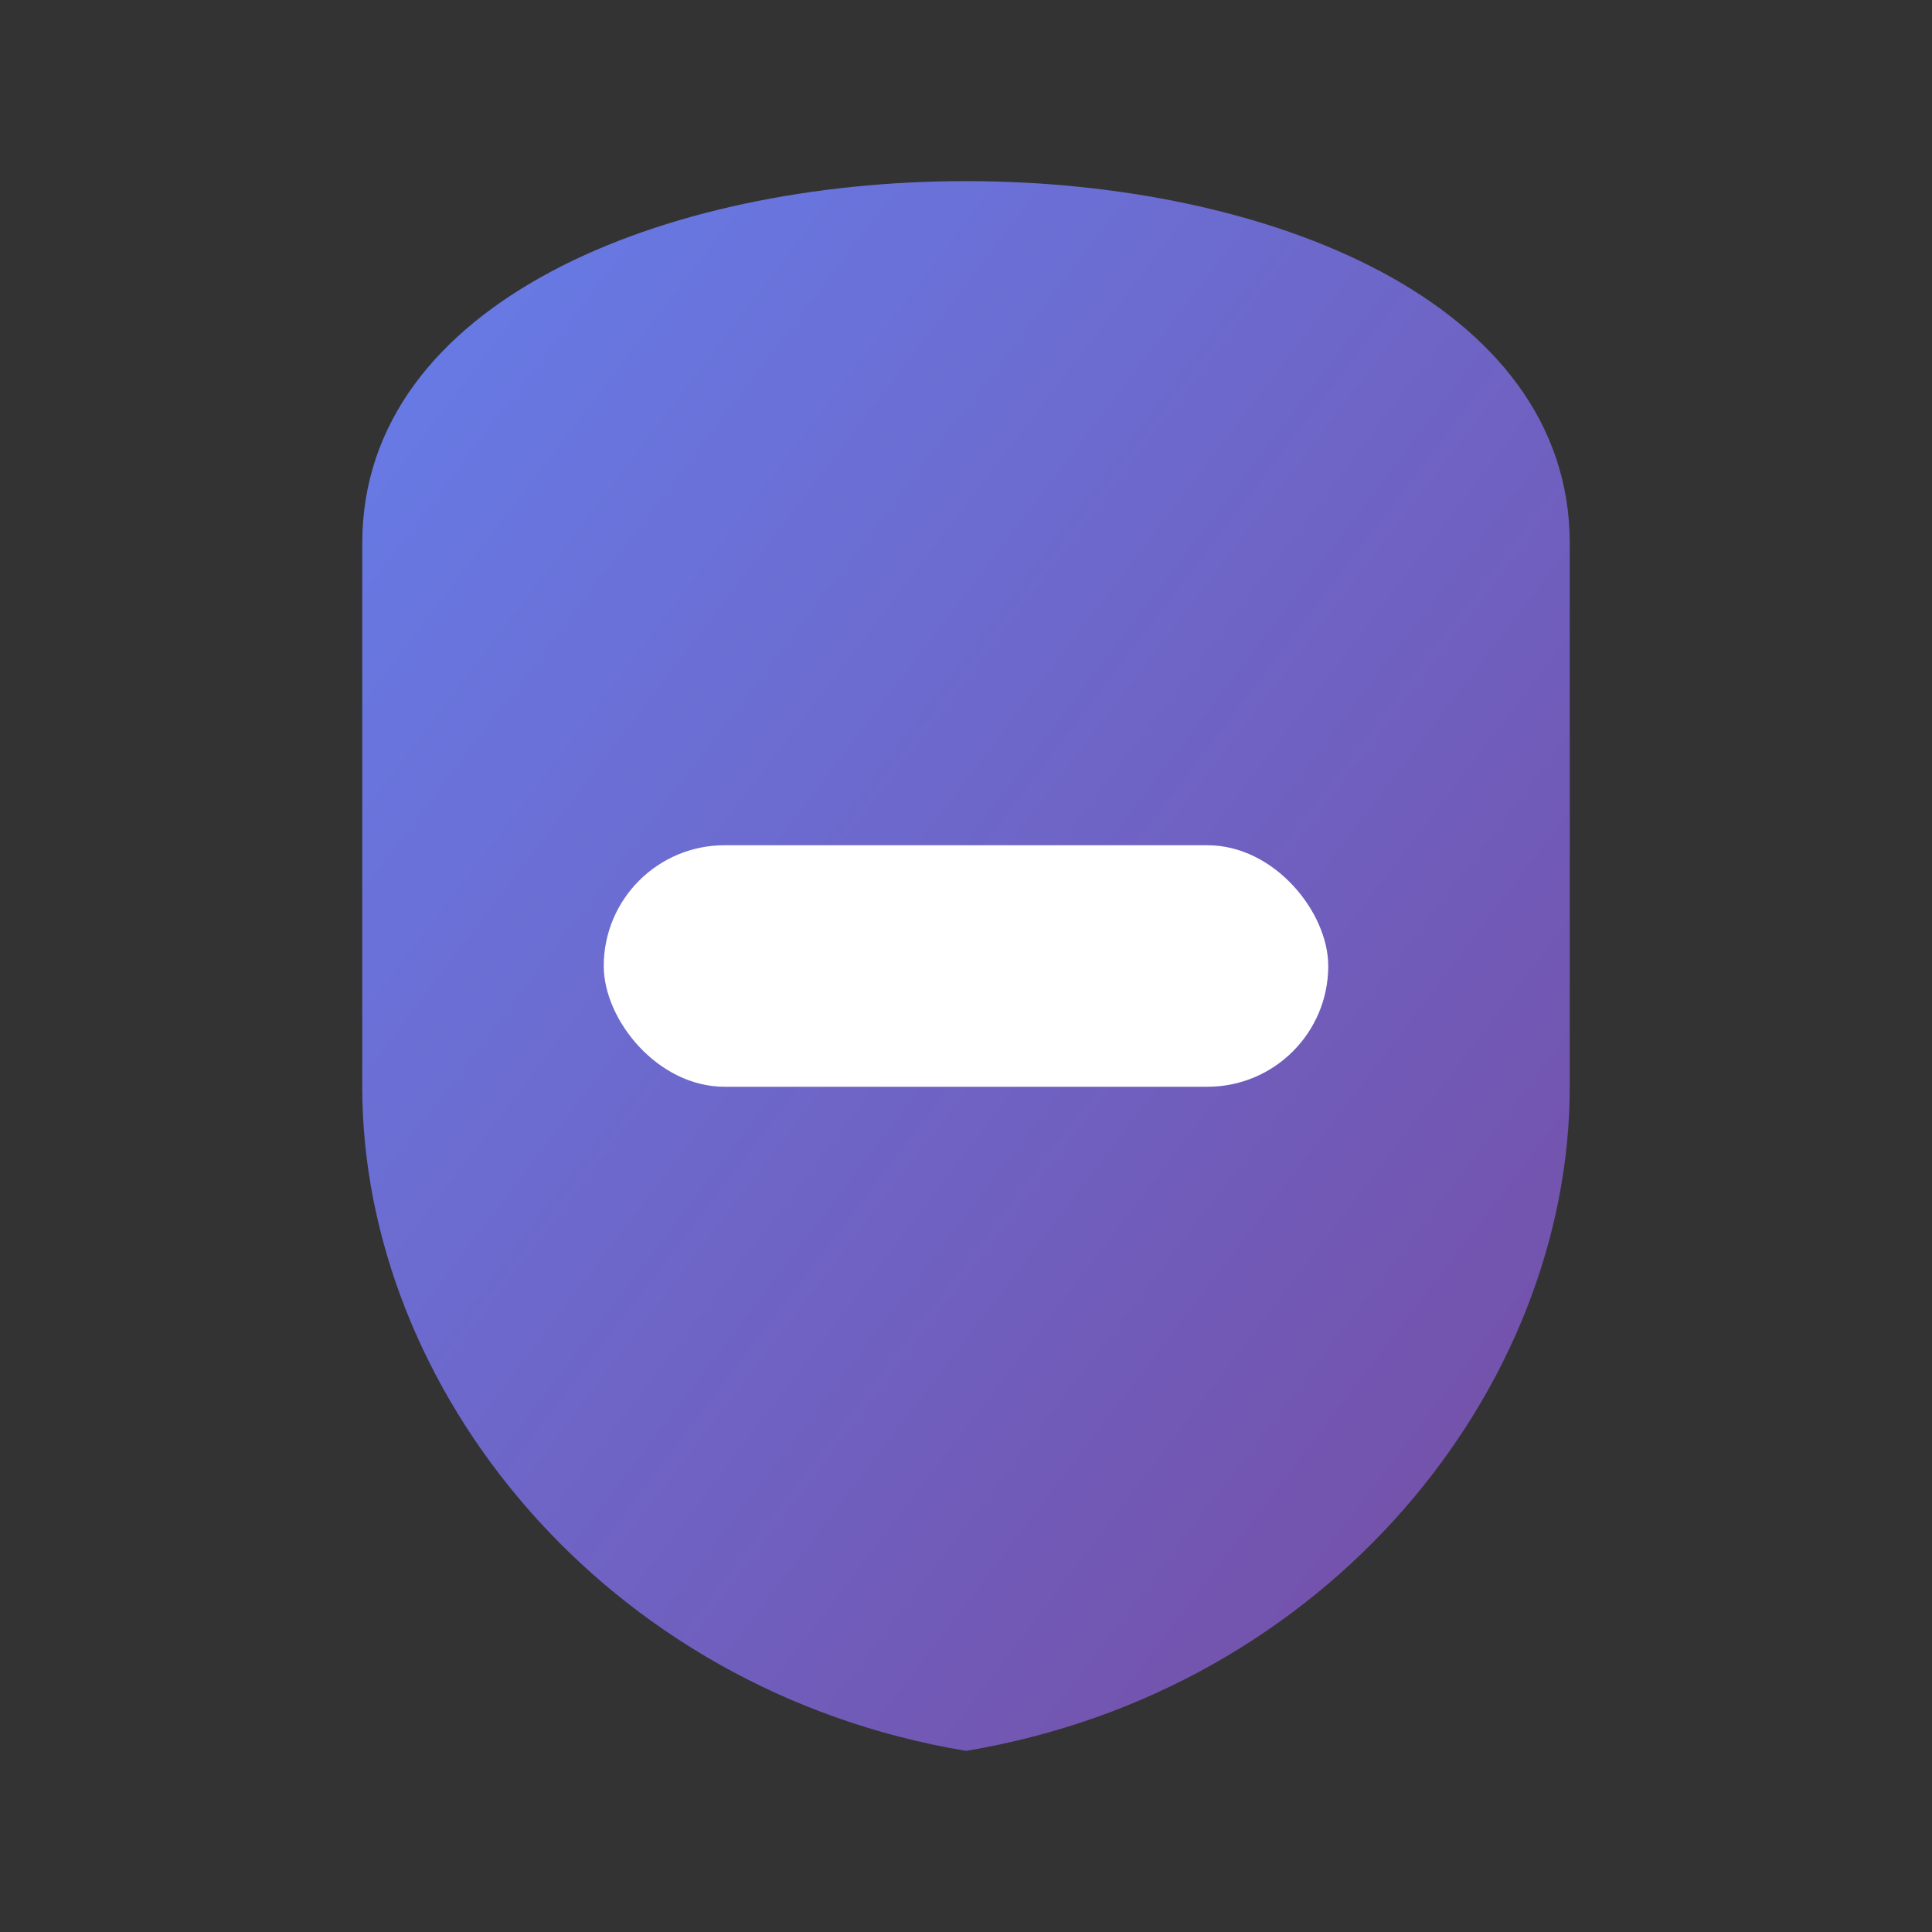
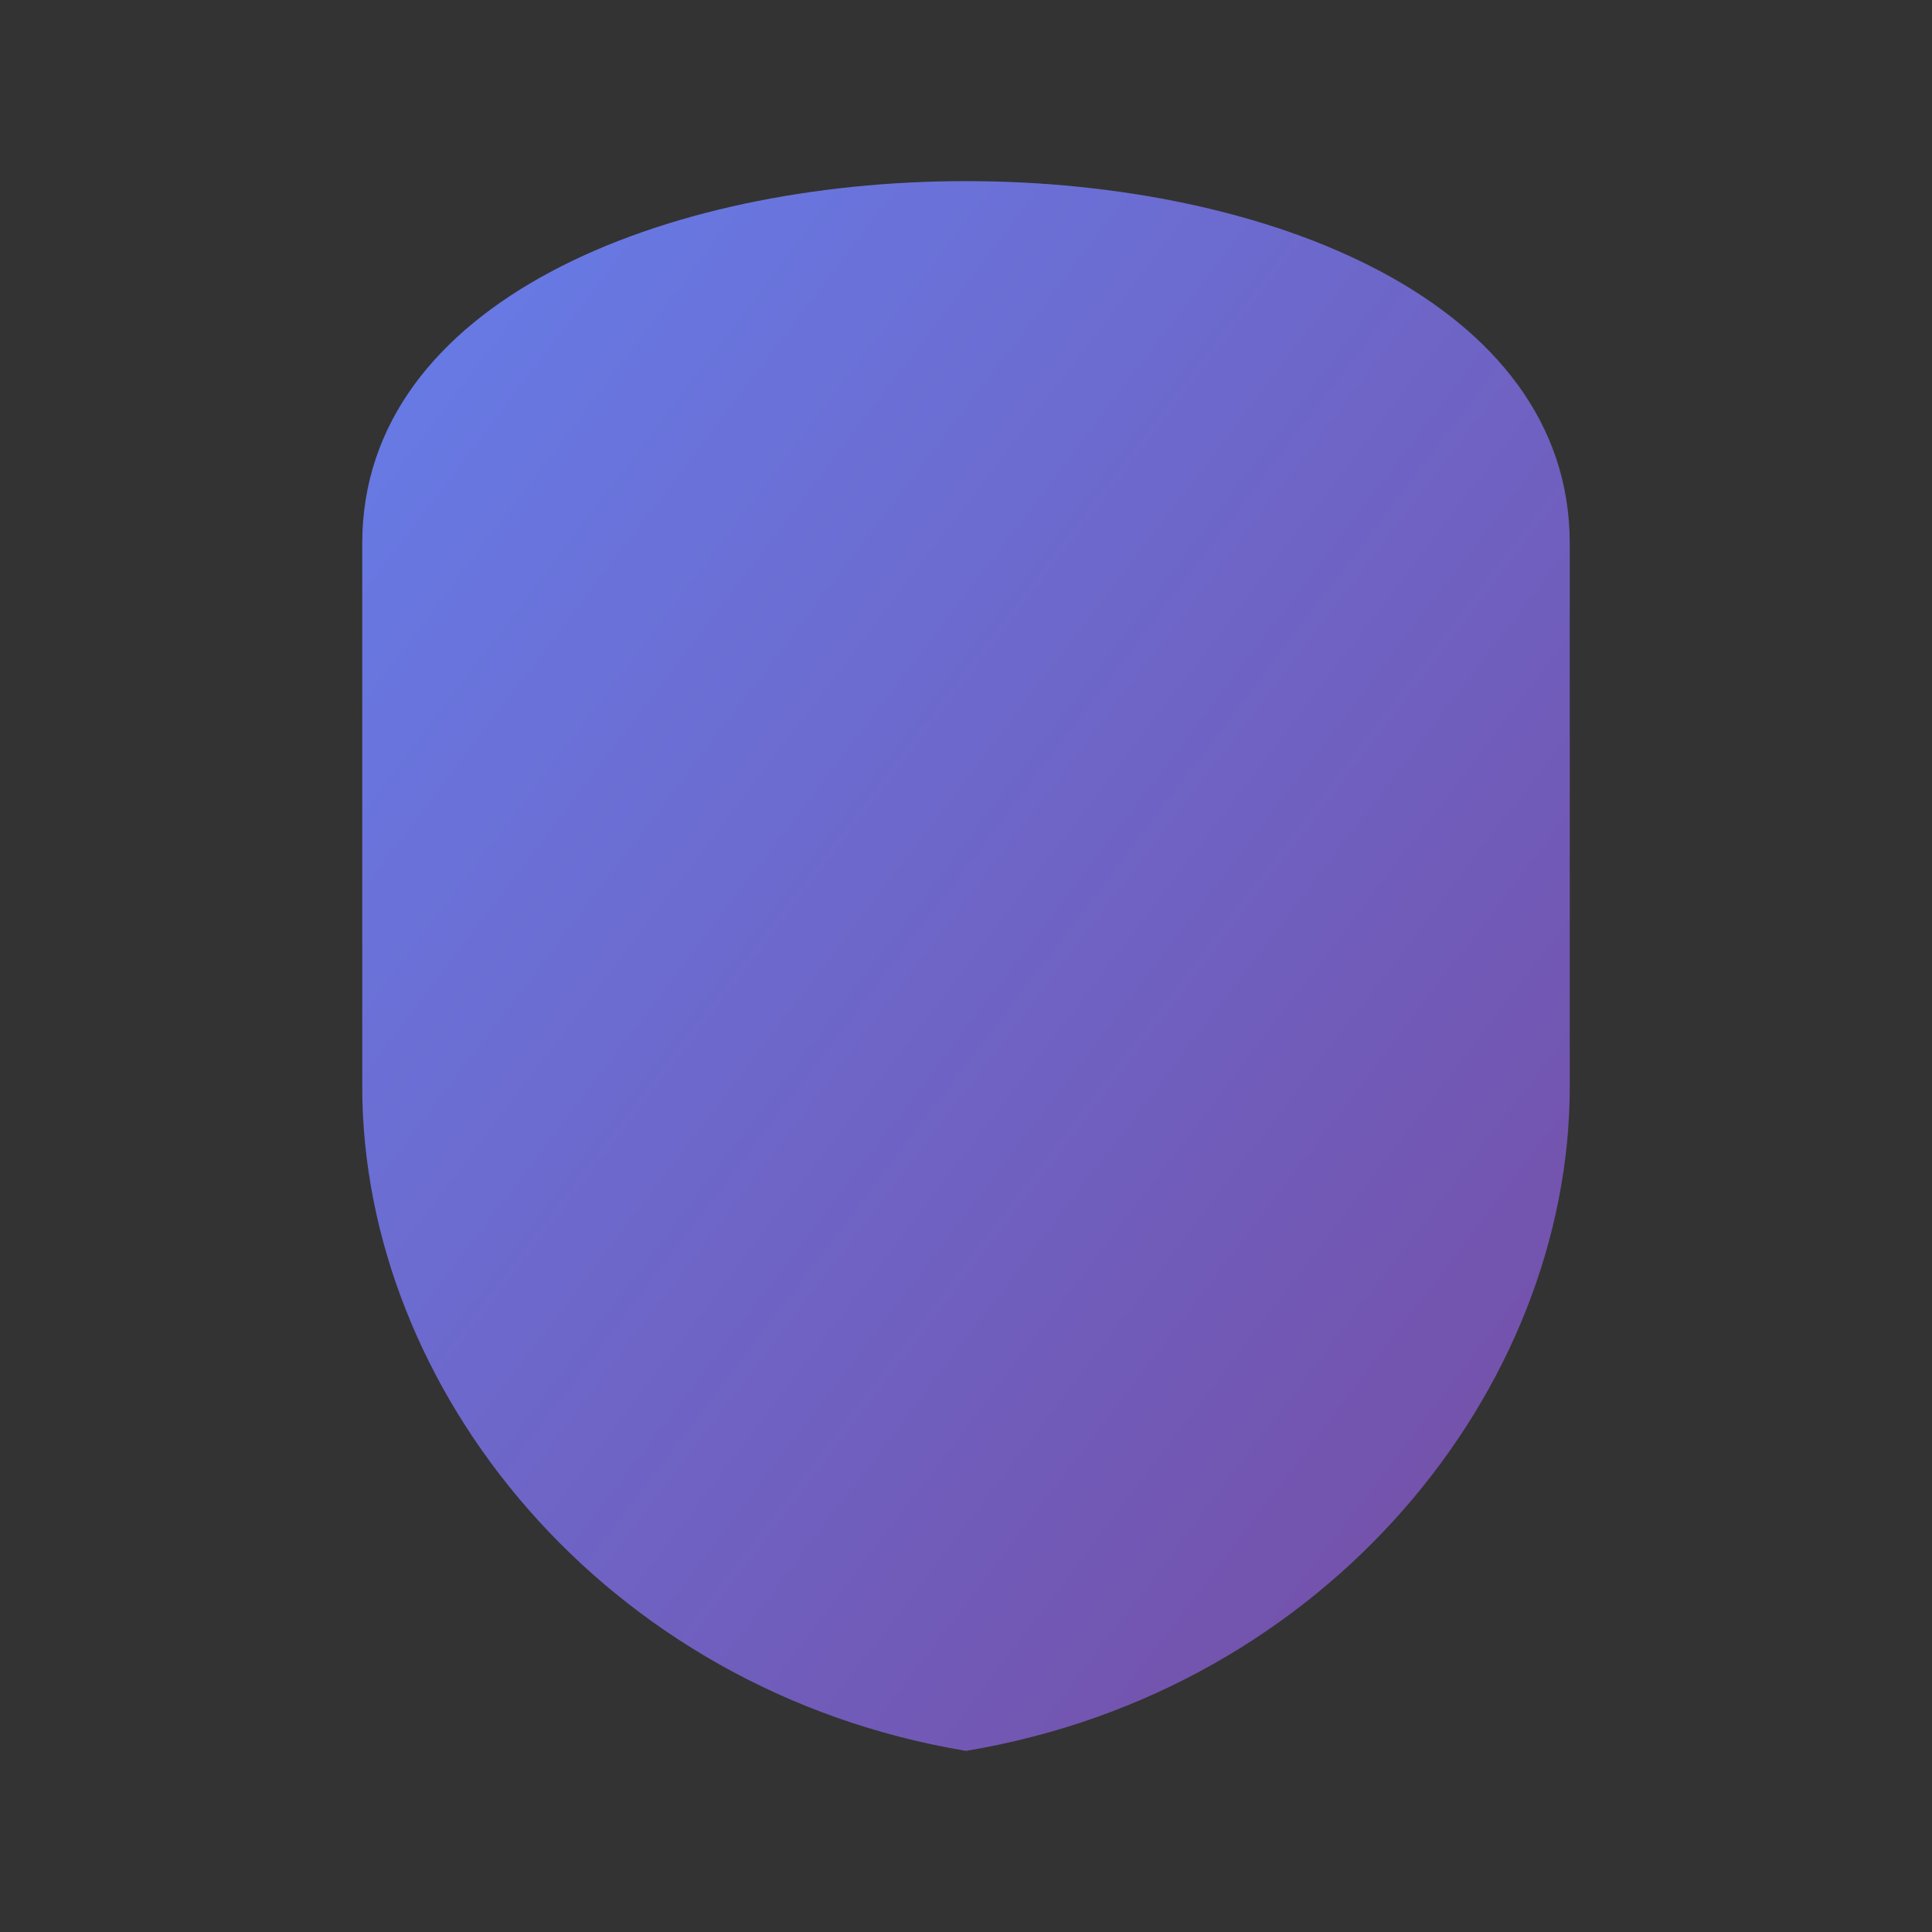
<svg xmlns="http://www.w3.org/2000/svg" viewBox="0 0 32 32" width="32" height="32">
  <rect x="0" y="0" width="32" height="32" fill="#333333" stroke="none" />
  <defs>
    <linearGradient id="faviconGradient" x1="0%" y1="0%" x2="100%" y2="100%">
      <stop offset="0%" style="stop-color:#667eea;stop-opacity:1" />
      <stop offset="100%" style="stop-color:#764ba2;stop-opacity:1" />
    </linearGradient>
  </defs>
  <path d="M16 3             C21 3, 26 5, 26 9            L26 18            C26 23, 22 28, 16 29            C10 28, 6 23, 6 18            L6 9            C6 5, 11 3, 16 3 Z" fill="url(#faviconGradient)" />
-   <rect x="10" y="14" width="12" height="4" rx="2" fill="white" />
</svg>